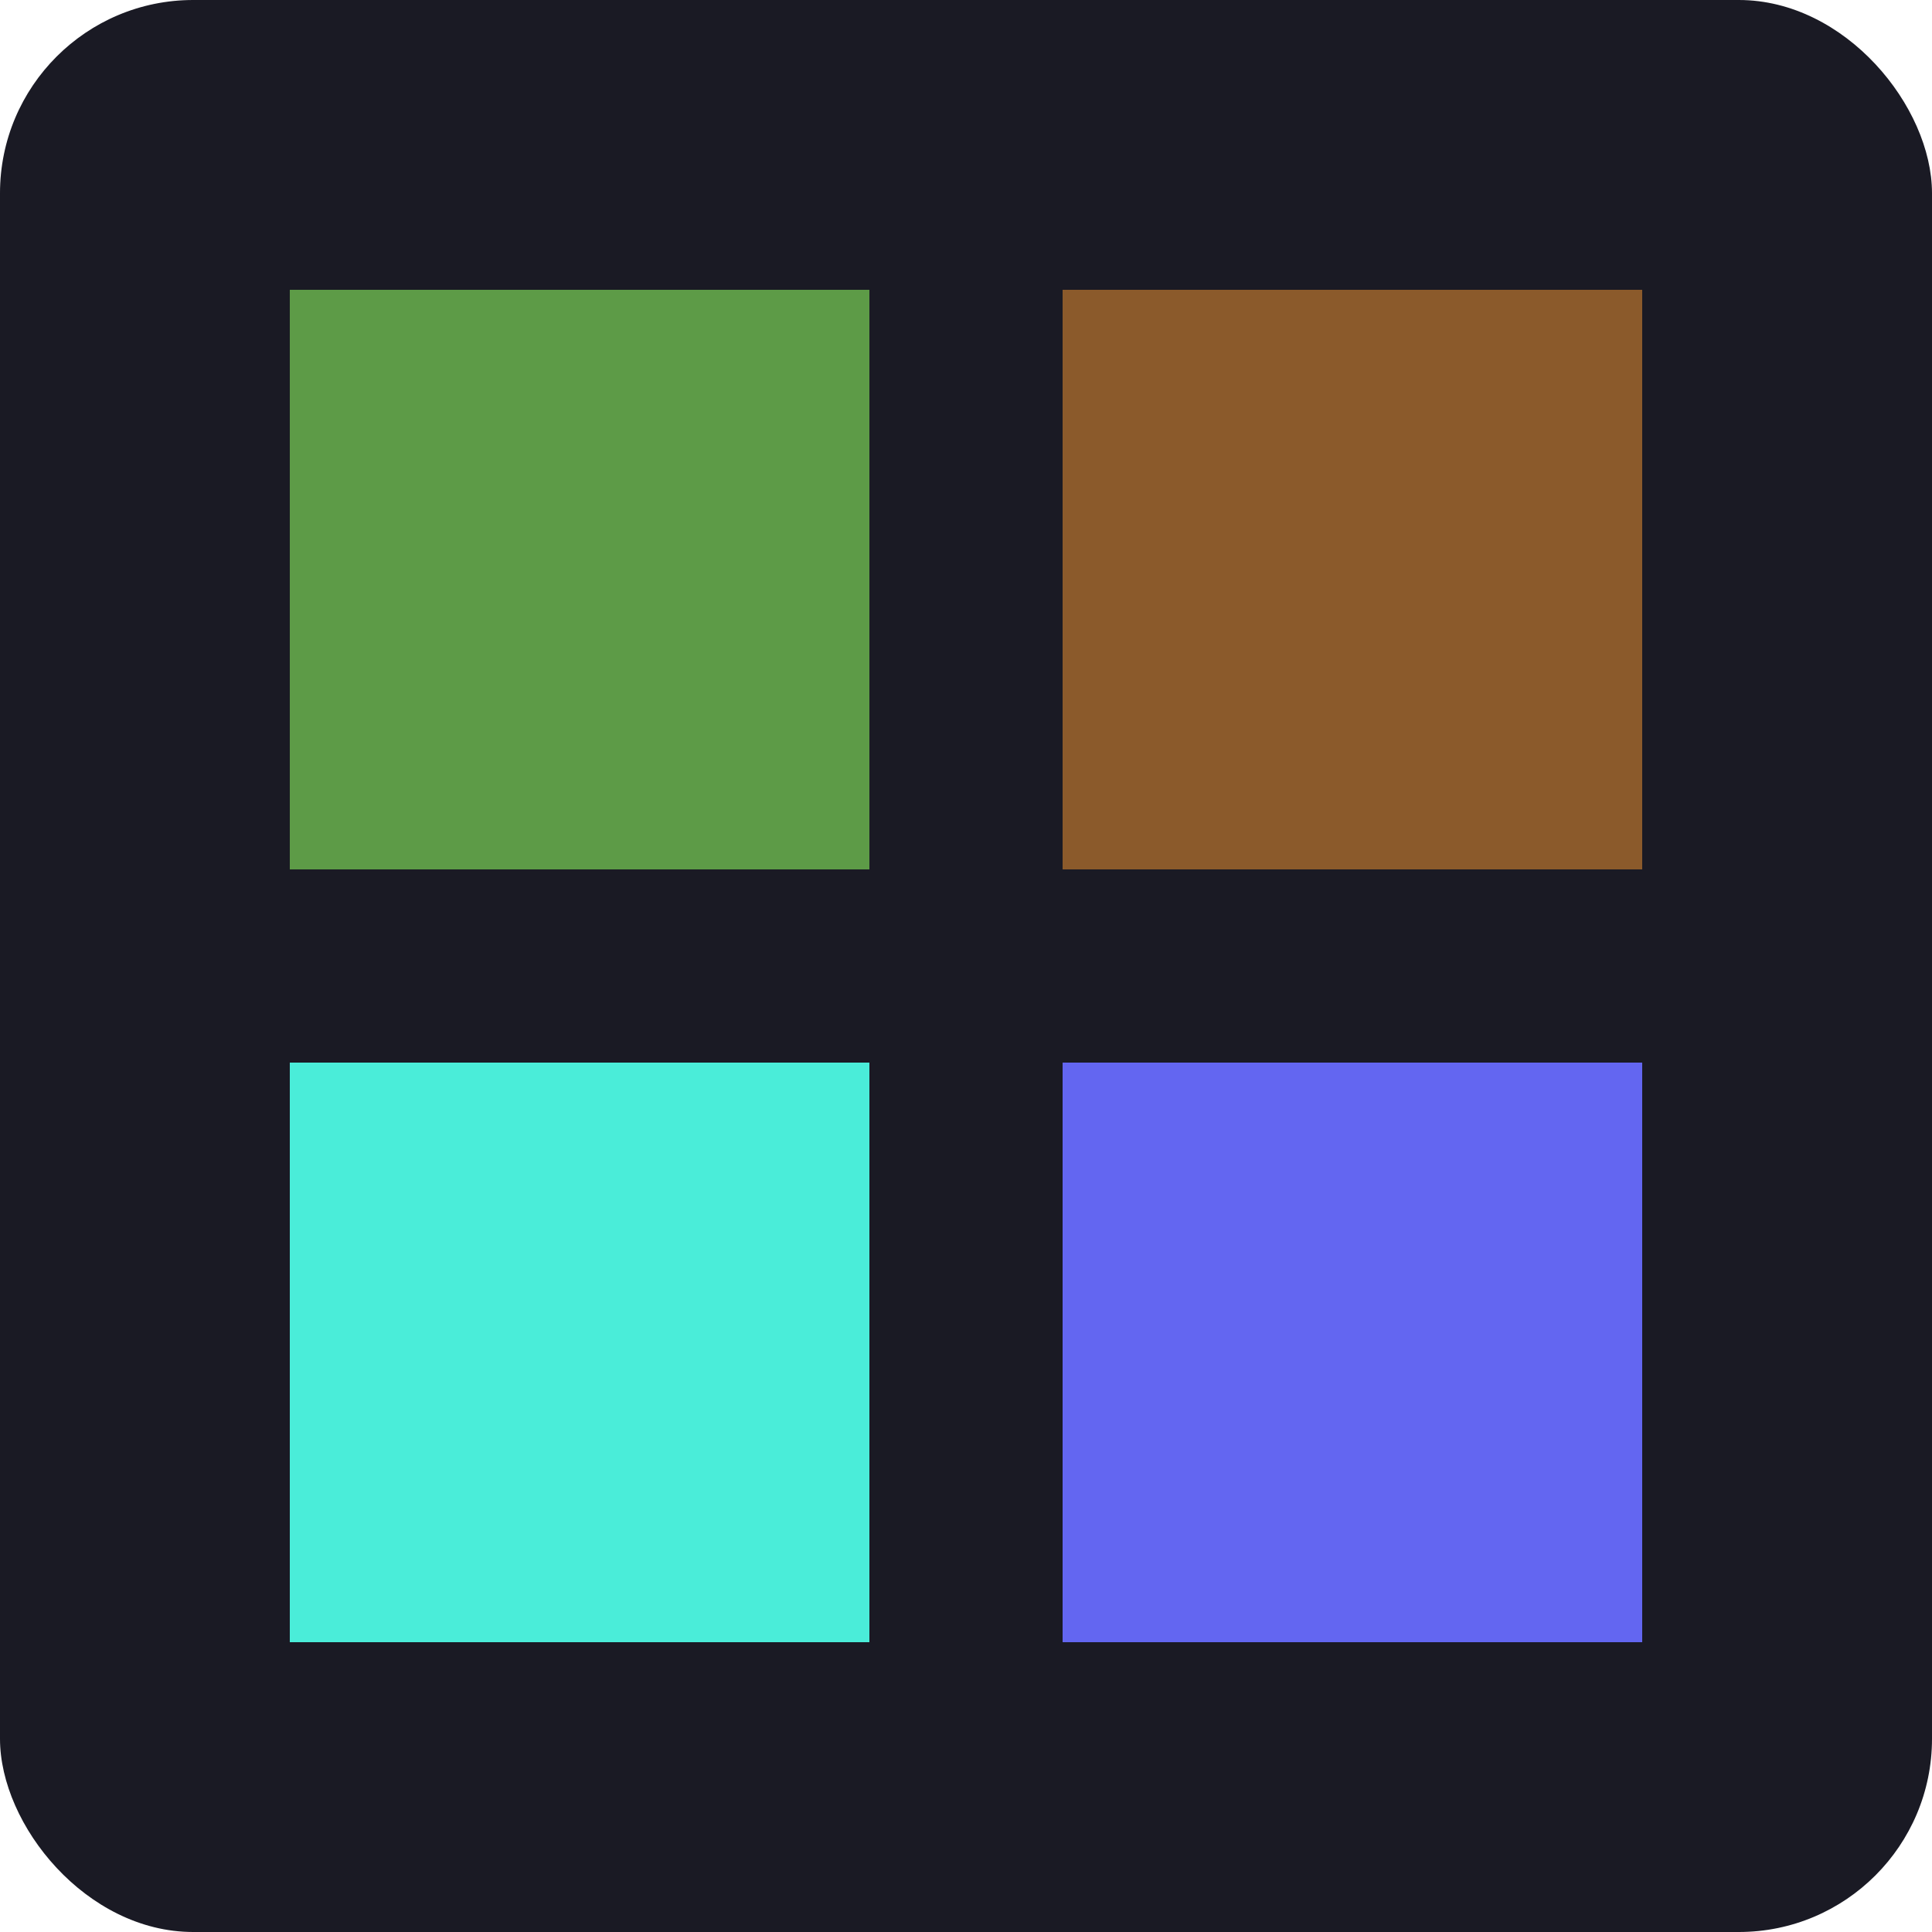
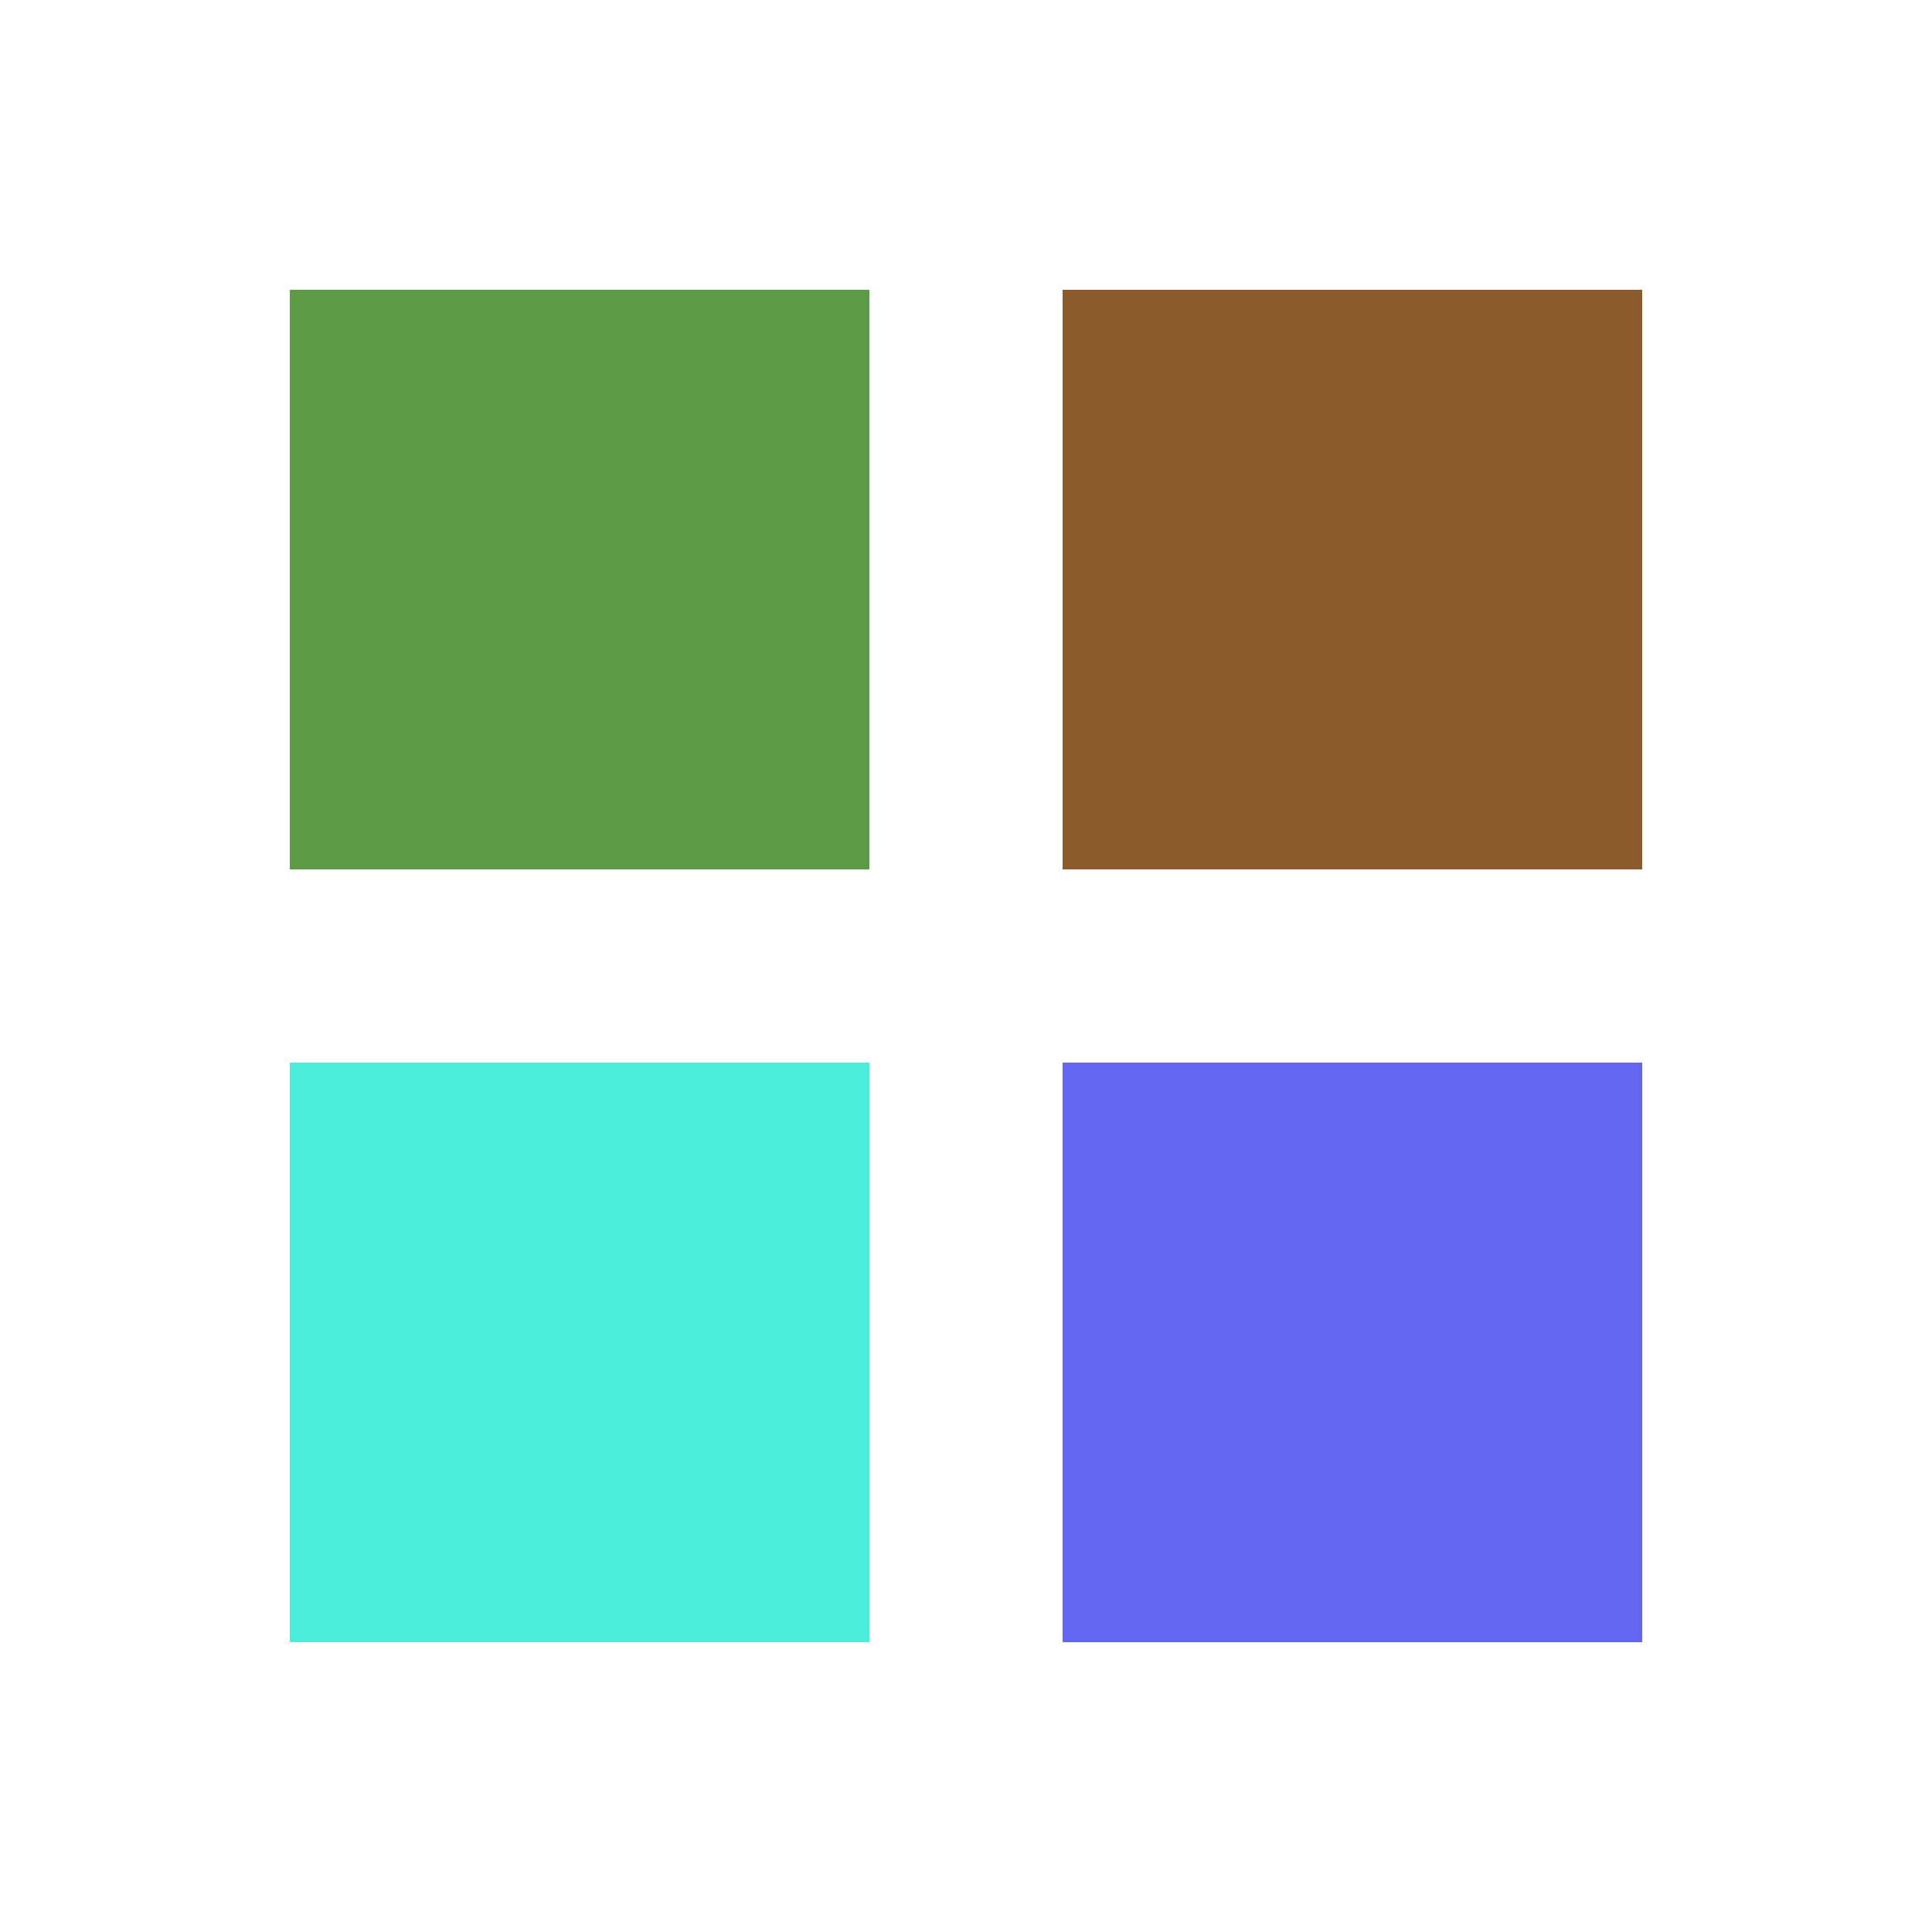
<svg xmlns="http://www.w3.org/2000/svg" viewBox="0 0 100 100">
-   <rect width="100" height="100" rx="10" fill="#1A1A24" />
  <rect x="15" y="15" width="30" height="30" fill="#5D9B47" />
  <rect x="55" y="15" width="30" height="30" fill="#8B5A2B" />
  <rect x="15" y="55" width="30" height="30" fill="#4AEDD9" />
  <rect x="55" y="55" width="30" height="30" fill="#6366F1" />
</svg>